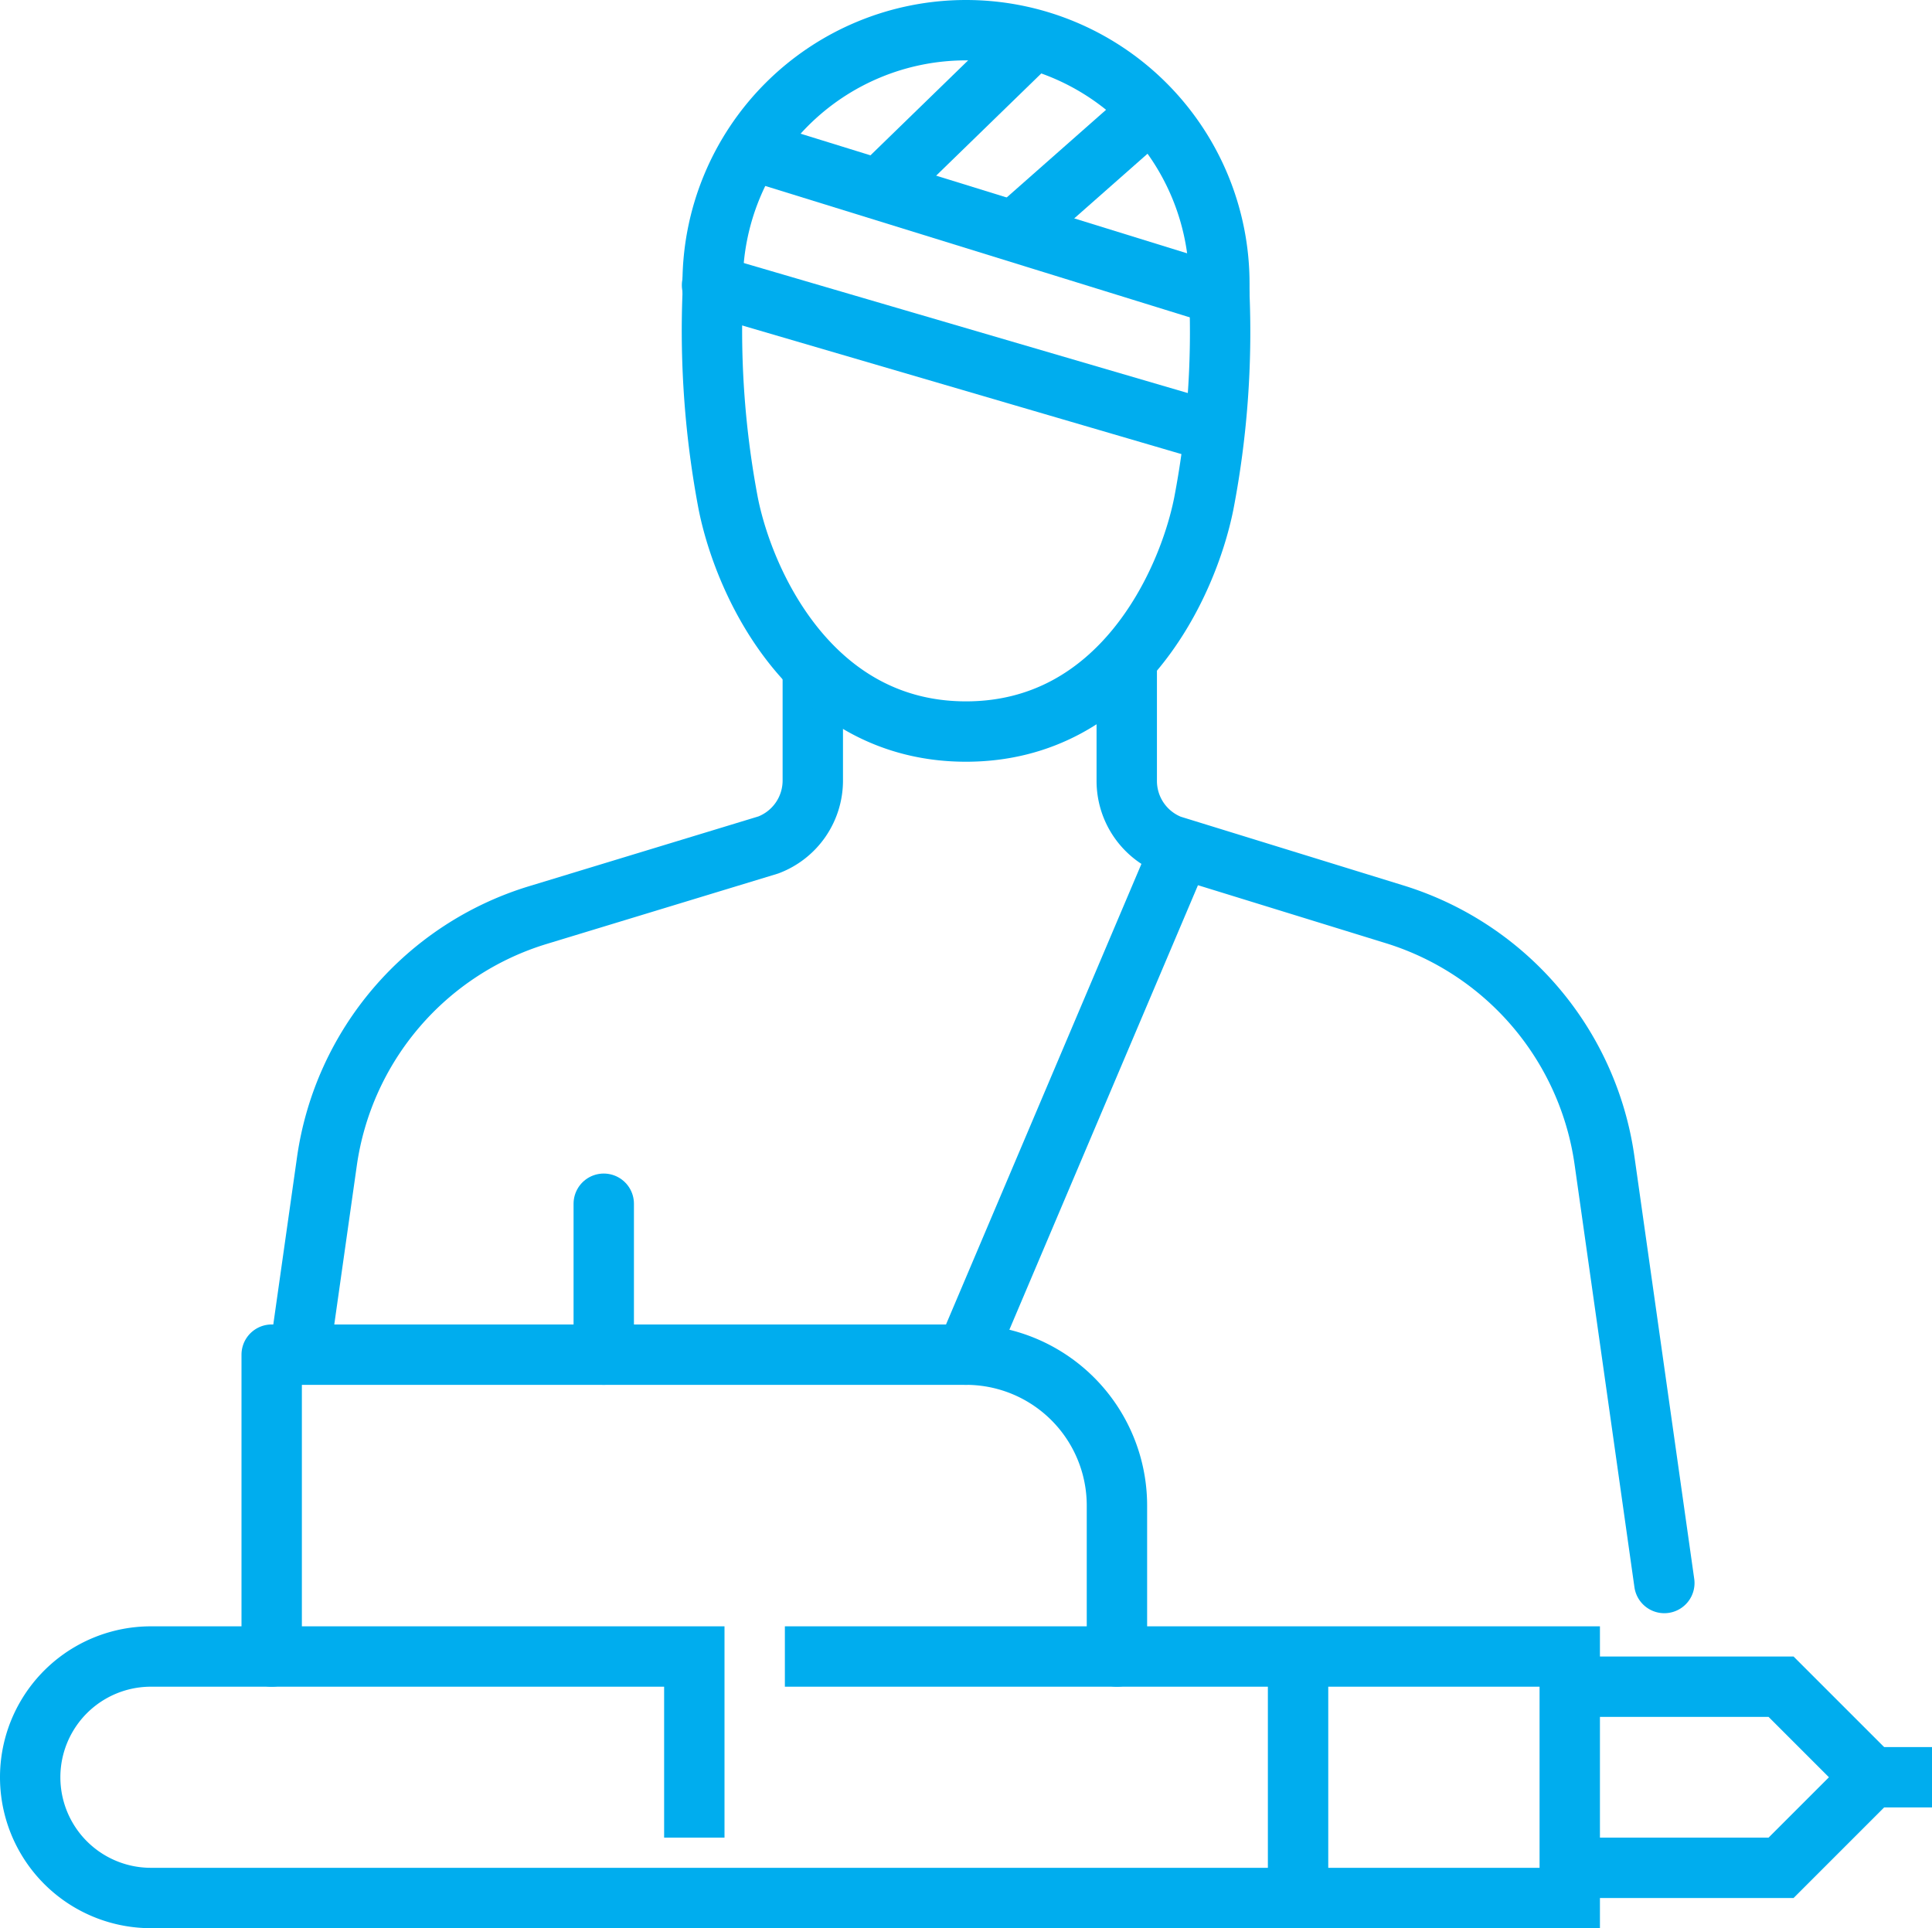
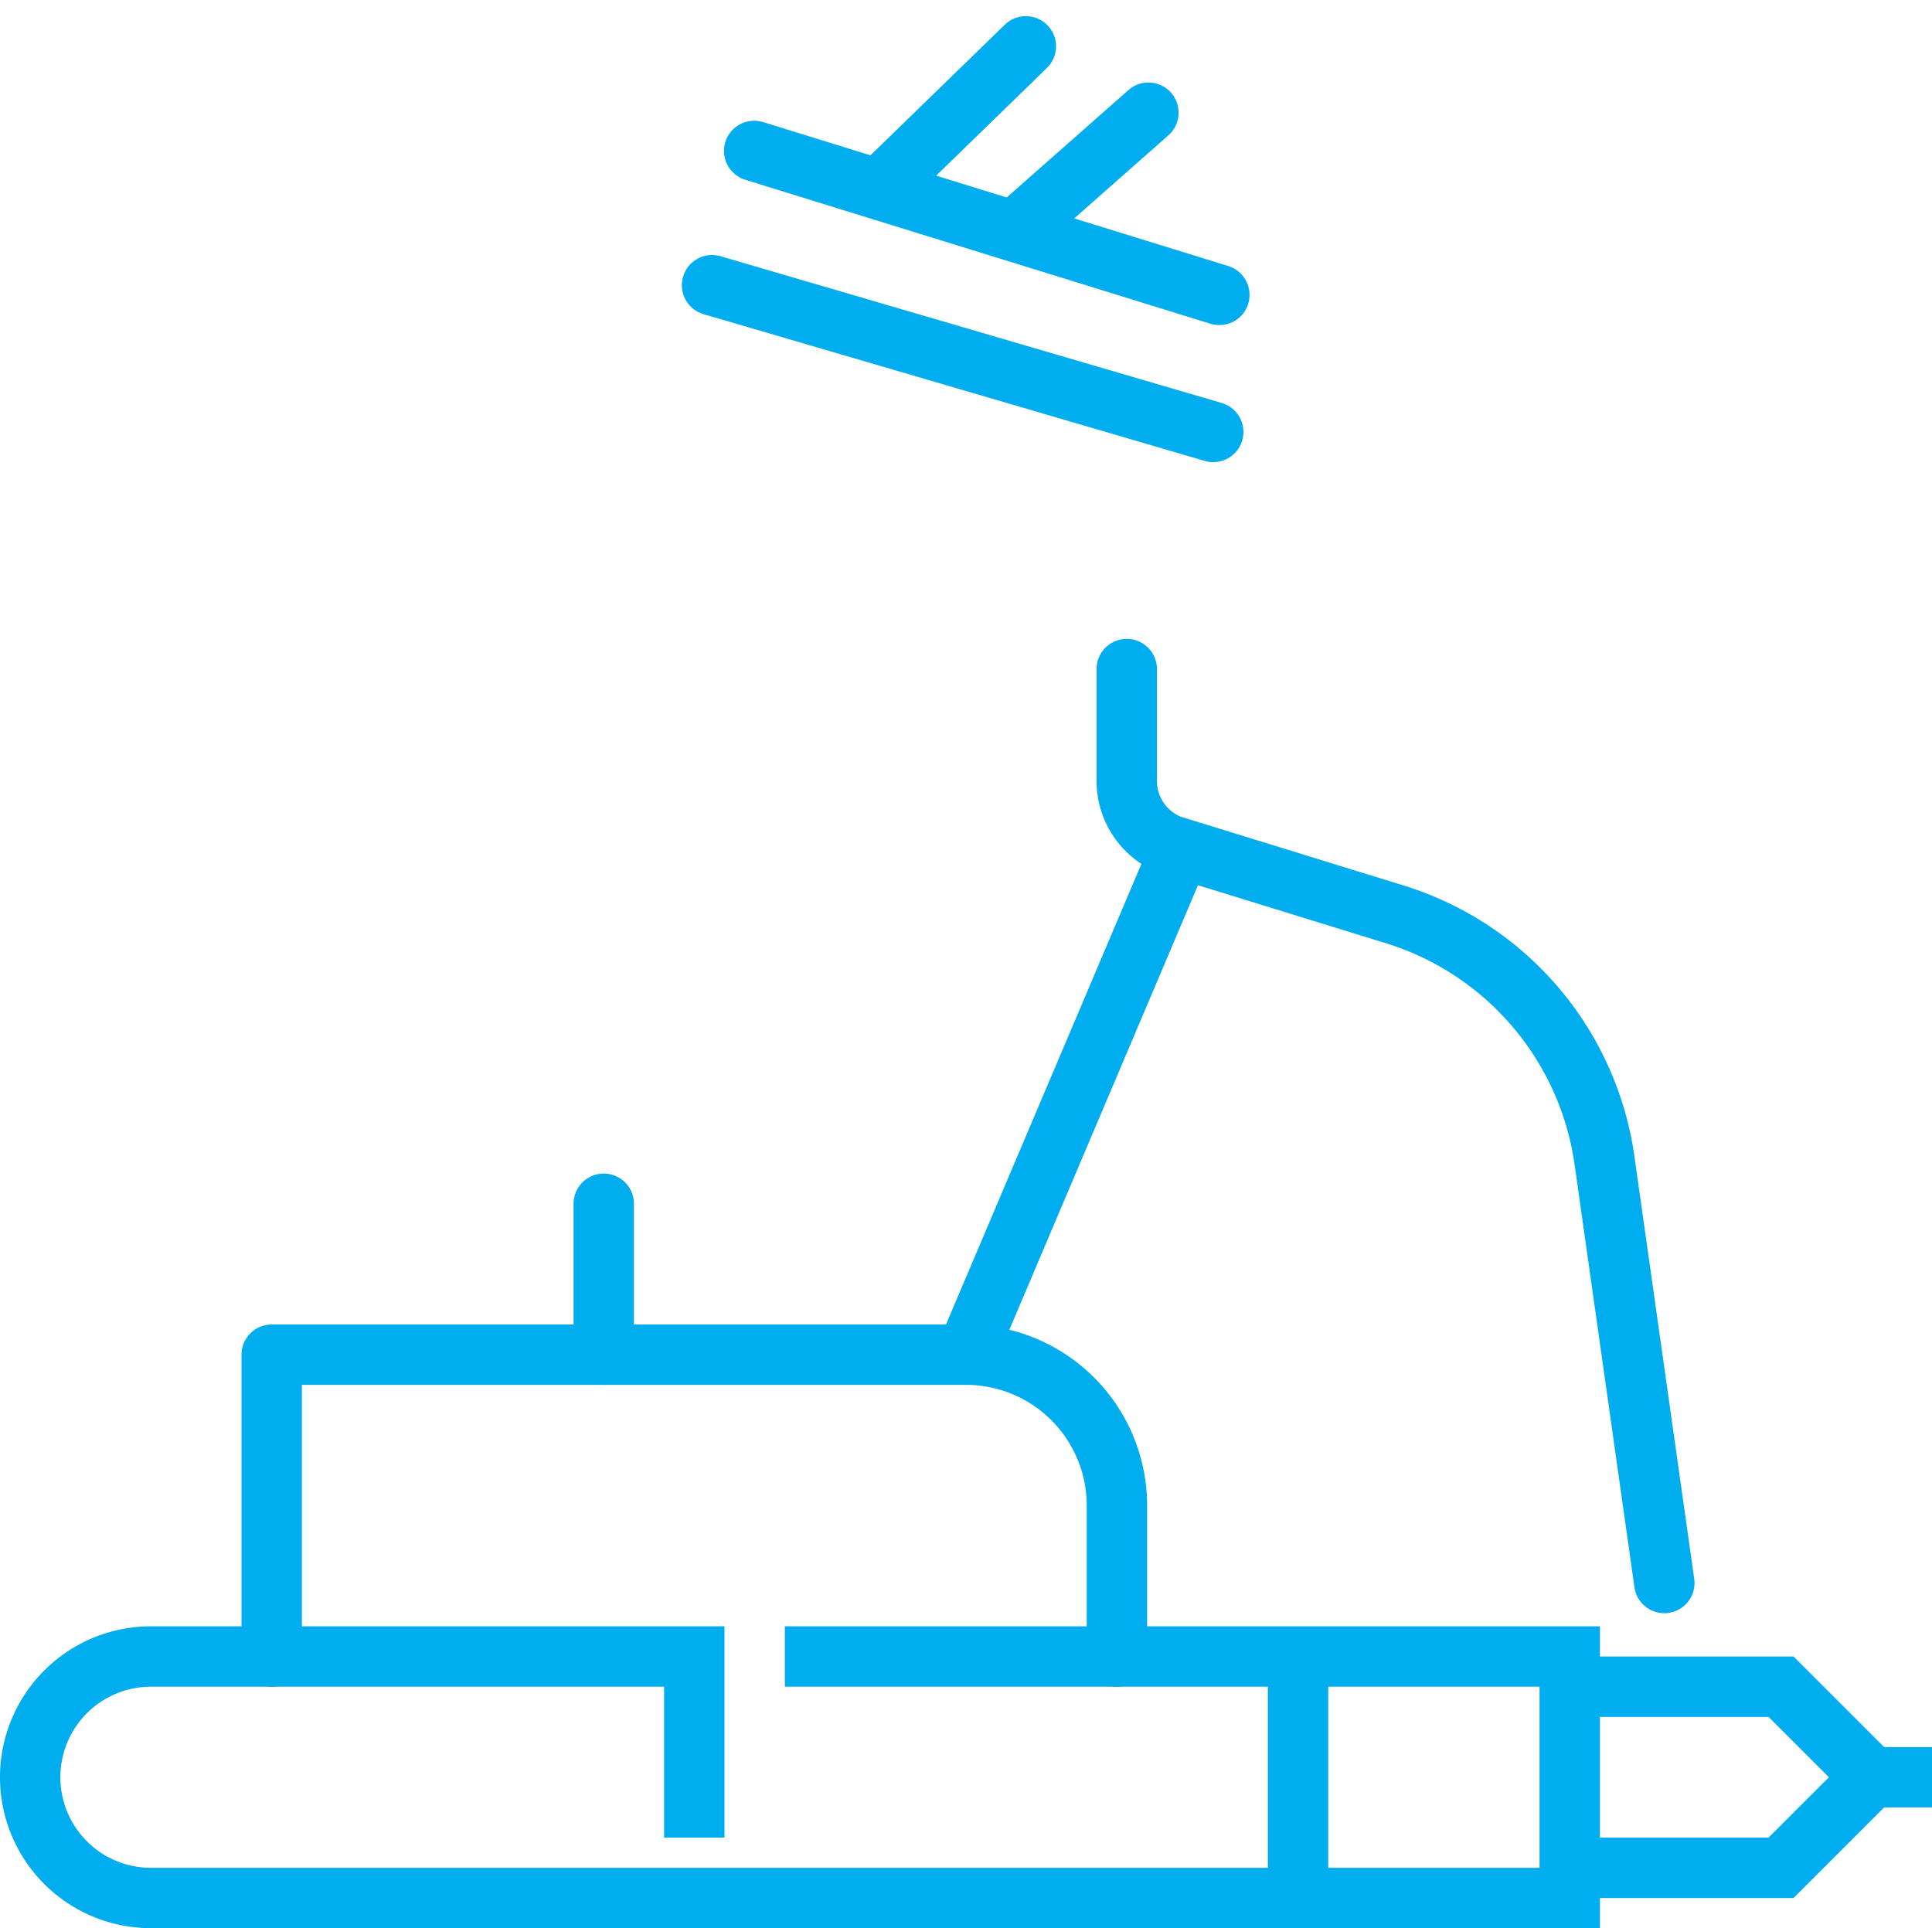
<svg xmlns="http://www.w3.org/2000/svg" width="64" height="63.878" viewBox="0 0 64 63.878">
  <defs>
    <clipPath id="clip-path">
      <rect id="Rectangle_286" data-name="Rectangle 286" width="64" height="63.878" transform="translate(0 0)" fill="none" stroke="#00adee" stroke-width="1" />
    </clipPath>
  </defs>
  <g id="Group_275" data-name="Group 275" transform="translate(0 0)">
    <g id="Group_275-2" data-name="Group 275" clip-path="url(#clip-path)">
      <path id="Path_1051" data-name="Path 1051" d="M52,61.878h7l3-3-3-3H52" fill="none" stroke="#00adee" stroke-miterlimit="10" stroke-width="2" />
      <path id="Path_1052" data-name="Path 1052" d="M26,54.878H52v8H5a4,4,0,0,1,0-8H23v6" fill="none" stroke="#00adee" stroke-miterlimit="10" stroke-width="2" />
      <line id="Line_40" data-name="Line 40" y1="8" transform="translate(43 54.878)" fill="none" stroke="#00adee" stroke-miterlimit="10" stroke-width="2" />
      <line id="Line_41" data-name="Line 41" x2="3" transform="translate(61 58.878)" fill="none" stroke="#00adee" stroke-miterlimit="10" stroke-width="2" />
-       <path id="Path_1053" data-name="Path 1053" d="M9.978,44.479l.851-6a10,10,0,0,1,6.99-8.164l7.634-2.323a2.282,2.282,0,0,0,1.472-2.134V22.165" fill="none" stroke="#00adee" stroke-linecap="round" stroke-linejoin="round" stroke-width="2" />
      <path id="Path_1054" data-name="Path 1054" d="M37.325,22.165v3.7A2.285,2.285,0,0,0,38.78,28l7.419,2.29a10,10,0,0,1,6.952,8.153l1.982,14" fill="none" stroke="#00adee" stroke-linecap="round" stroke-linejoin="round" stroke-width="2" />
-       <path id="Path_1055" data-name="Path 1055" d="M23.607,9.77a30.733,30.733,0,0,0,.519,6.924c.539,2.681,2.777,7.541,7.874,7.541s7.336-4.86,7.875-7.541a30.082,30.082,0,0,0,.518-6.924V9.393a8.393,8.393,0,0,0-16.786,0Z" fill="none" stroke="#00adee" stroke-linecap="round" stroke-miterlimit="10" stroke-width="2" />
      <line id="Line_42" data-name="Line 42" y1="16.5" x2="7" transform="translate(32 28.378)" fill="none" stroke="#00adee" stroke-linecap="round" stroke-linejoin="round" stroke-width="2" />
      <path id="Path_1056" data-name="Path 1056" d="M9,54.878v-10H32a5,5,0,0,1,5,5v5" fill="none" stroke="#00adee" stroke-linecap="round" stroke-linejoin="round" stroke-width="2" />
      <line id="Line_43" data-name="Line 43" y2="5" transform="translate(20 39.878)" fill="none" stroke="#00adee" stroke-linecap="round" stroke-linejoin="round" stroke-width="2" />
      <line id="Line_44" data-name="Line 44" x2="16.603" y2="4.862" transform="translate(23.587 9.448)" fill="none" stroke="#00adee" stroke-linecap="round" stroke-linejoin="round" stroke-width="2" />
      <line id="Line_45" data-name="Line 45" x2="15.41" y2="4.77" transform="translate(24.983 5)" fill="none" stroke="#00adee" stroke-linecap="round" stroke-linejoin="round" stroke-width="2" />
      <line id="Line_46" data-name="Line 46" y1="3.879" x2="4.396" transform="translate(33.647 3.733)" fill="none" stroke="#00adee" stroke-linecap="round" stroke-linejoin="round" stroke-width="2" />
      <line id="Line_47" data-name="Line 47" y1="4.577" x2="4.707" transform="translate(29.276 1.535)" fill="none" stroke="#00adee" stroke-linecap="round" stroke-linejoin="round" stroke-width="2" />
    </g>
  </g>
</svg>